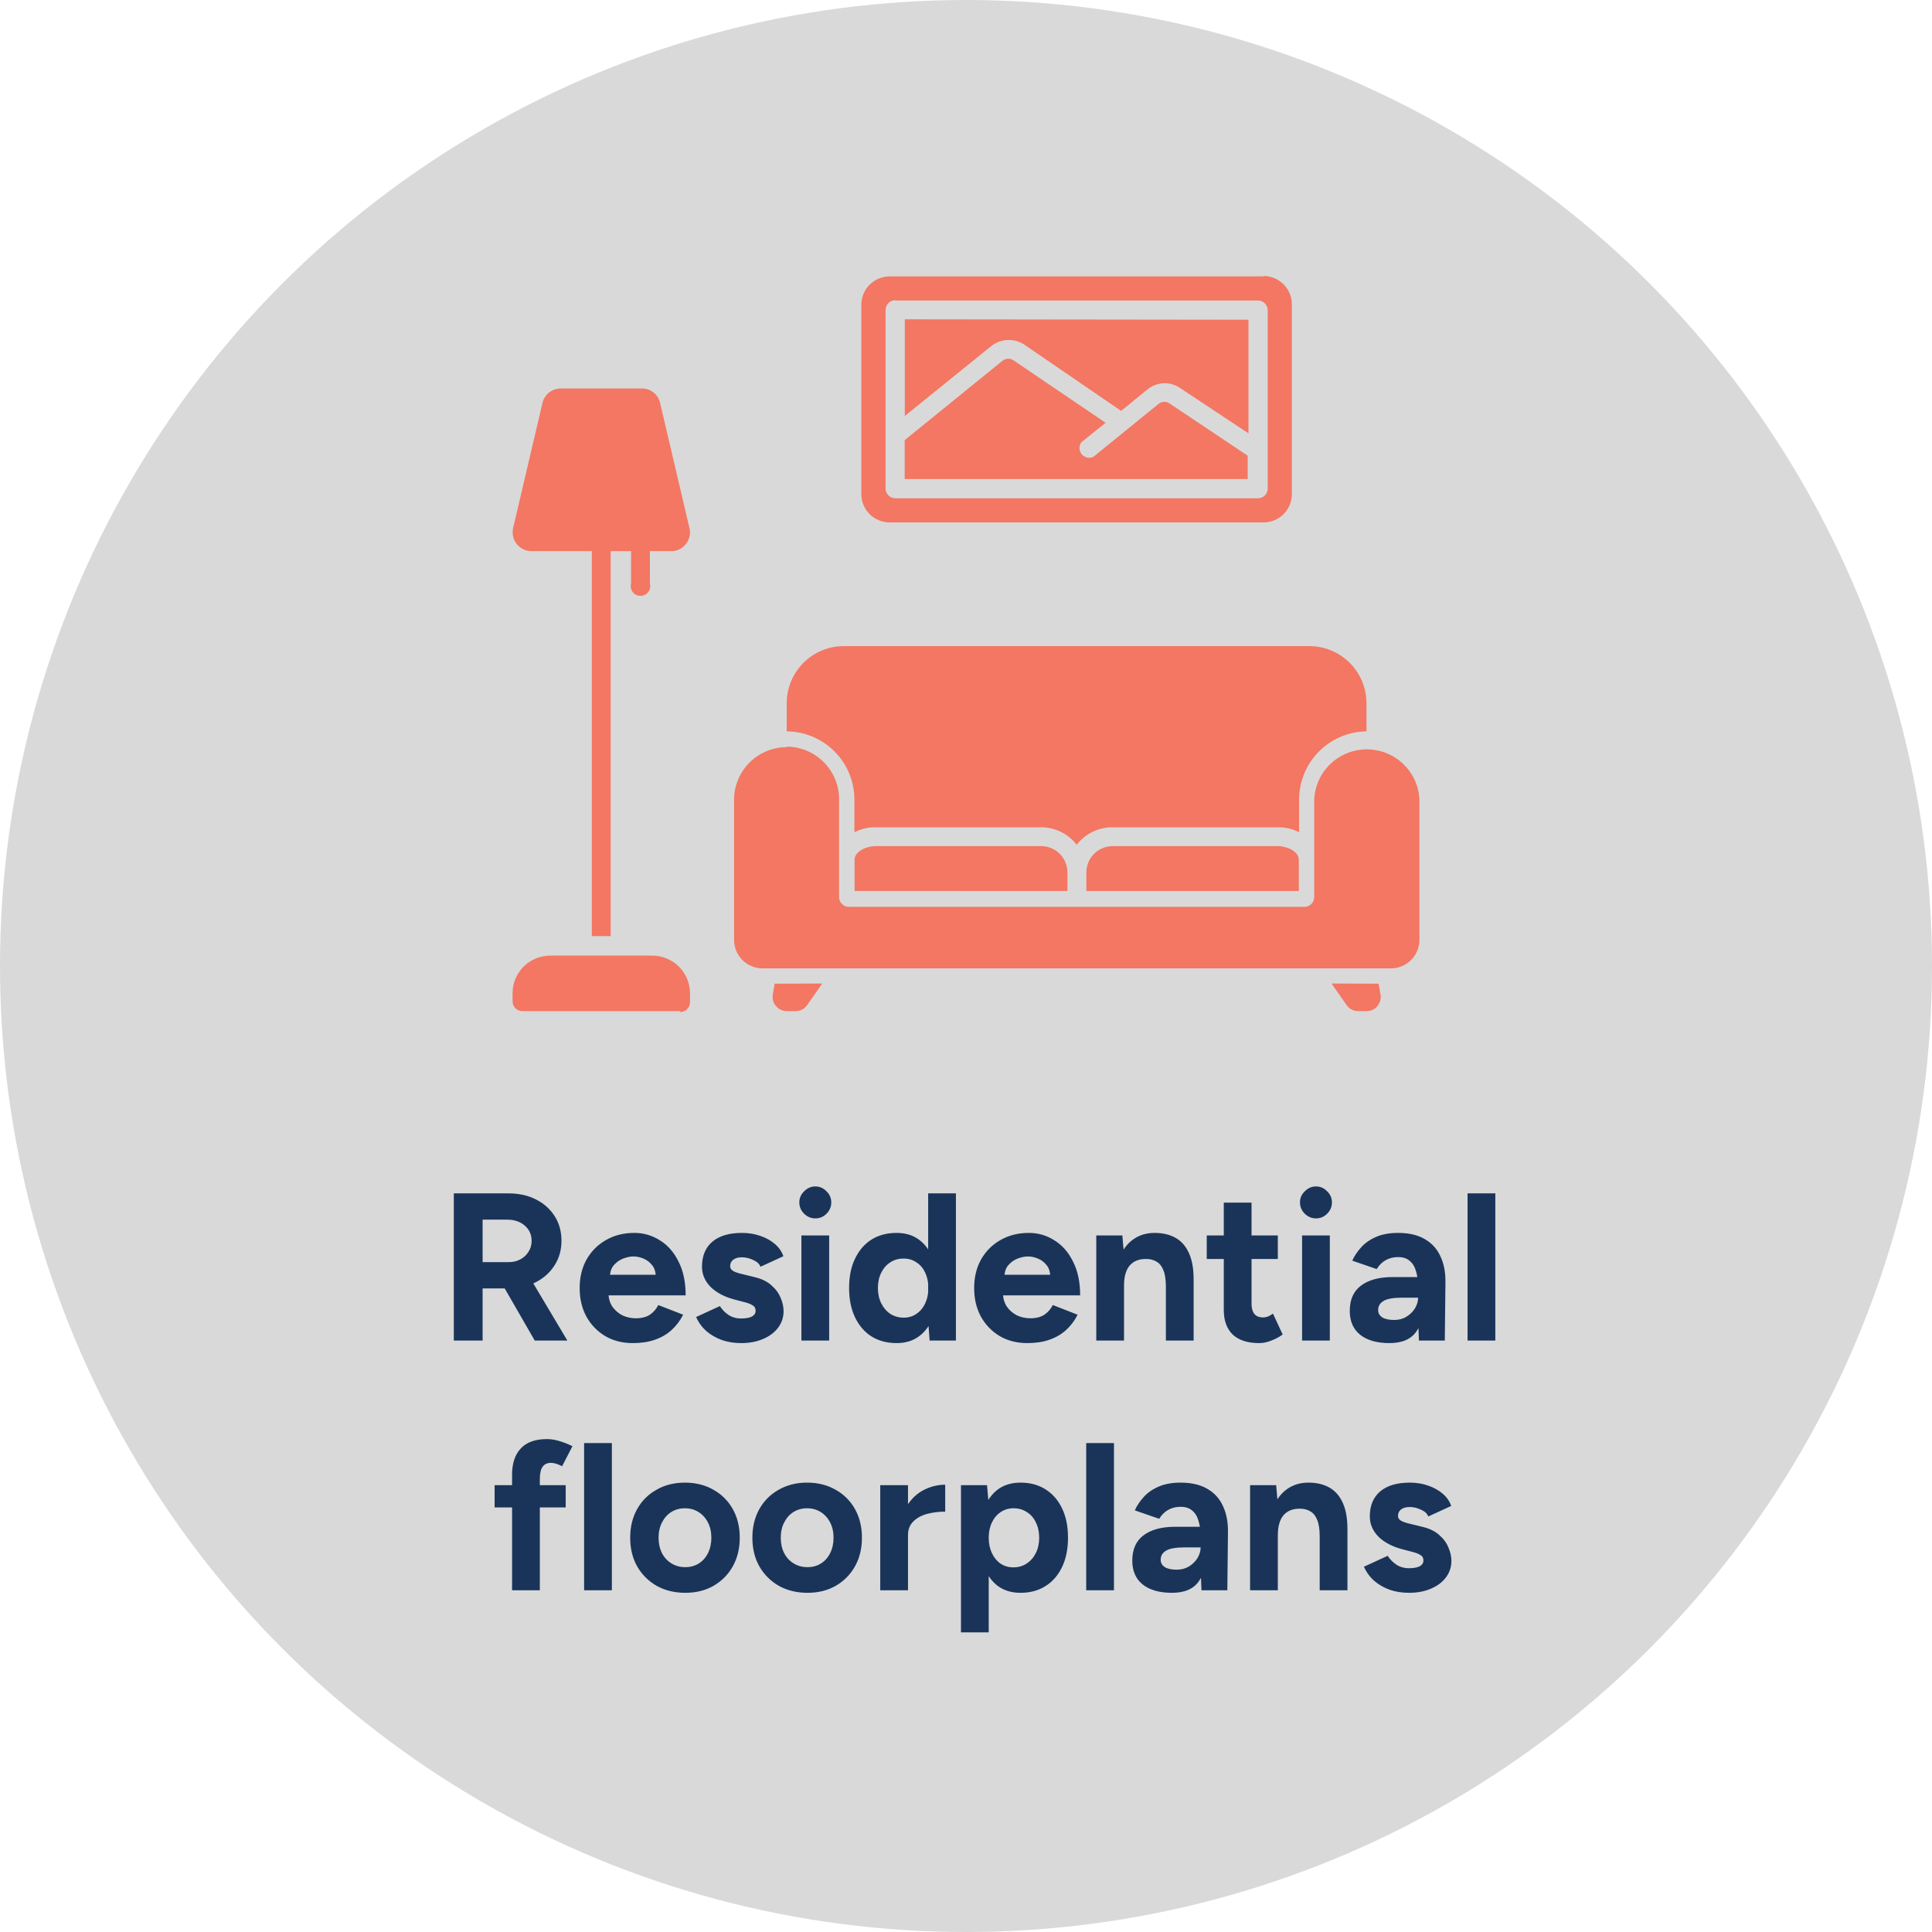
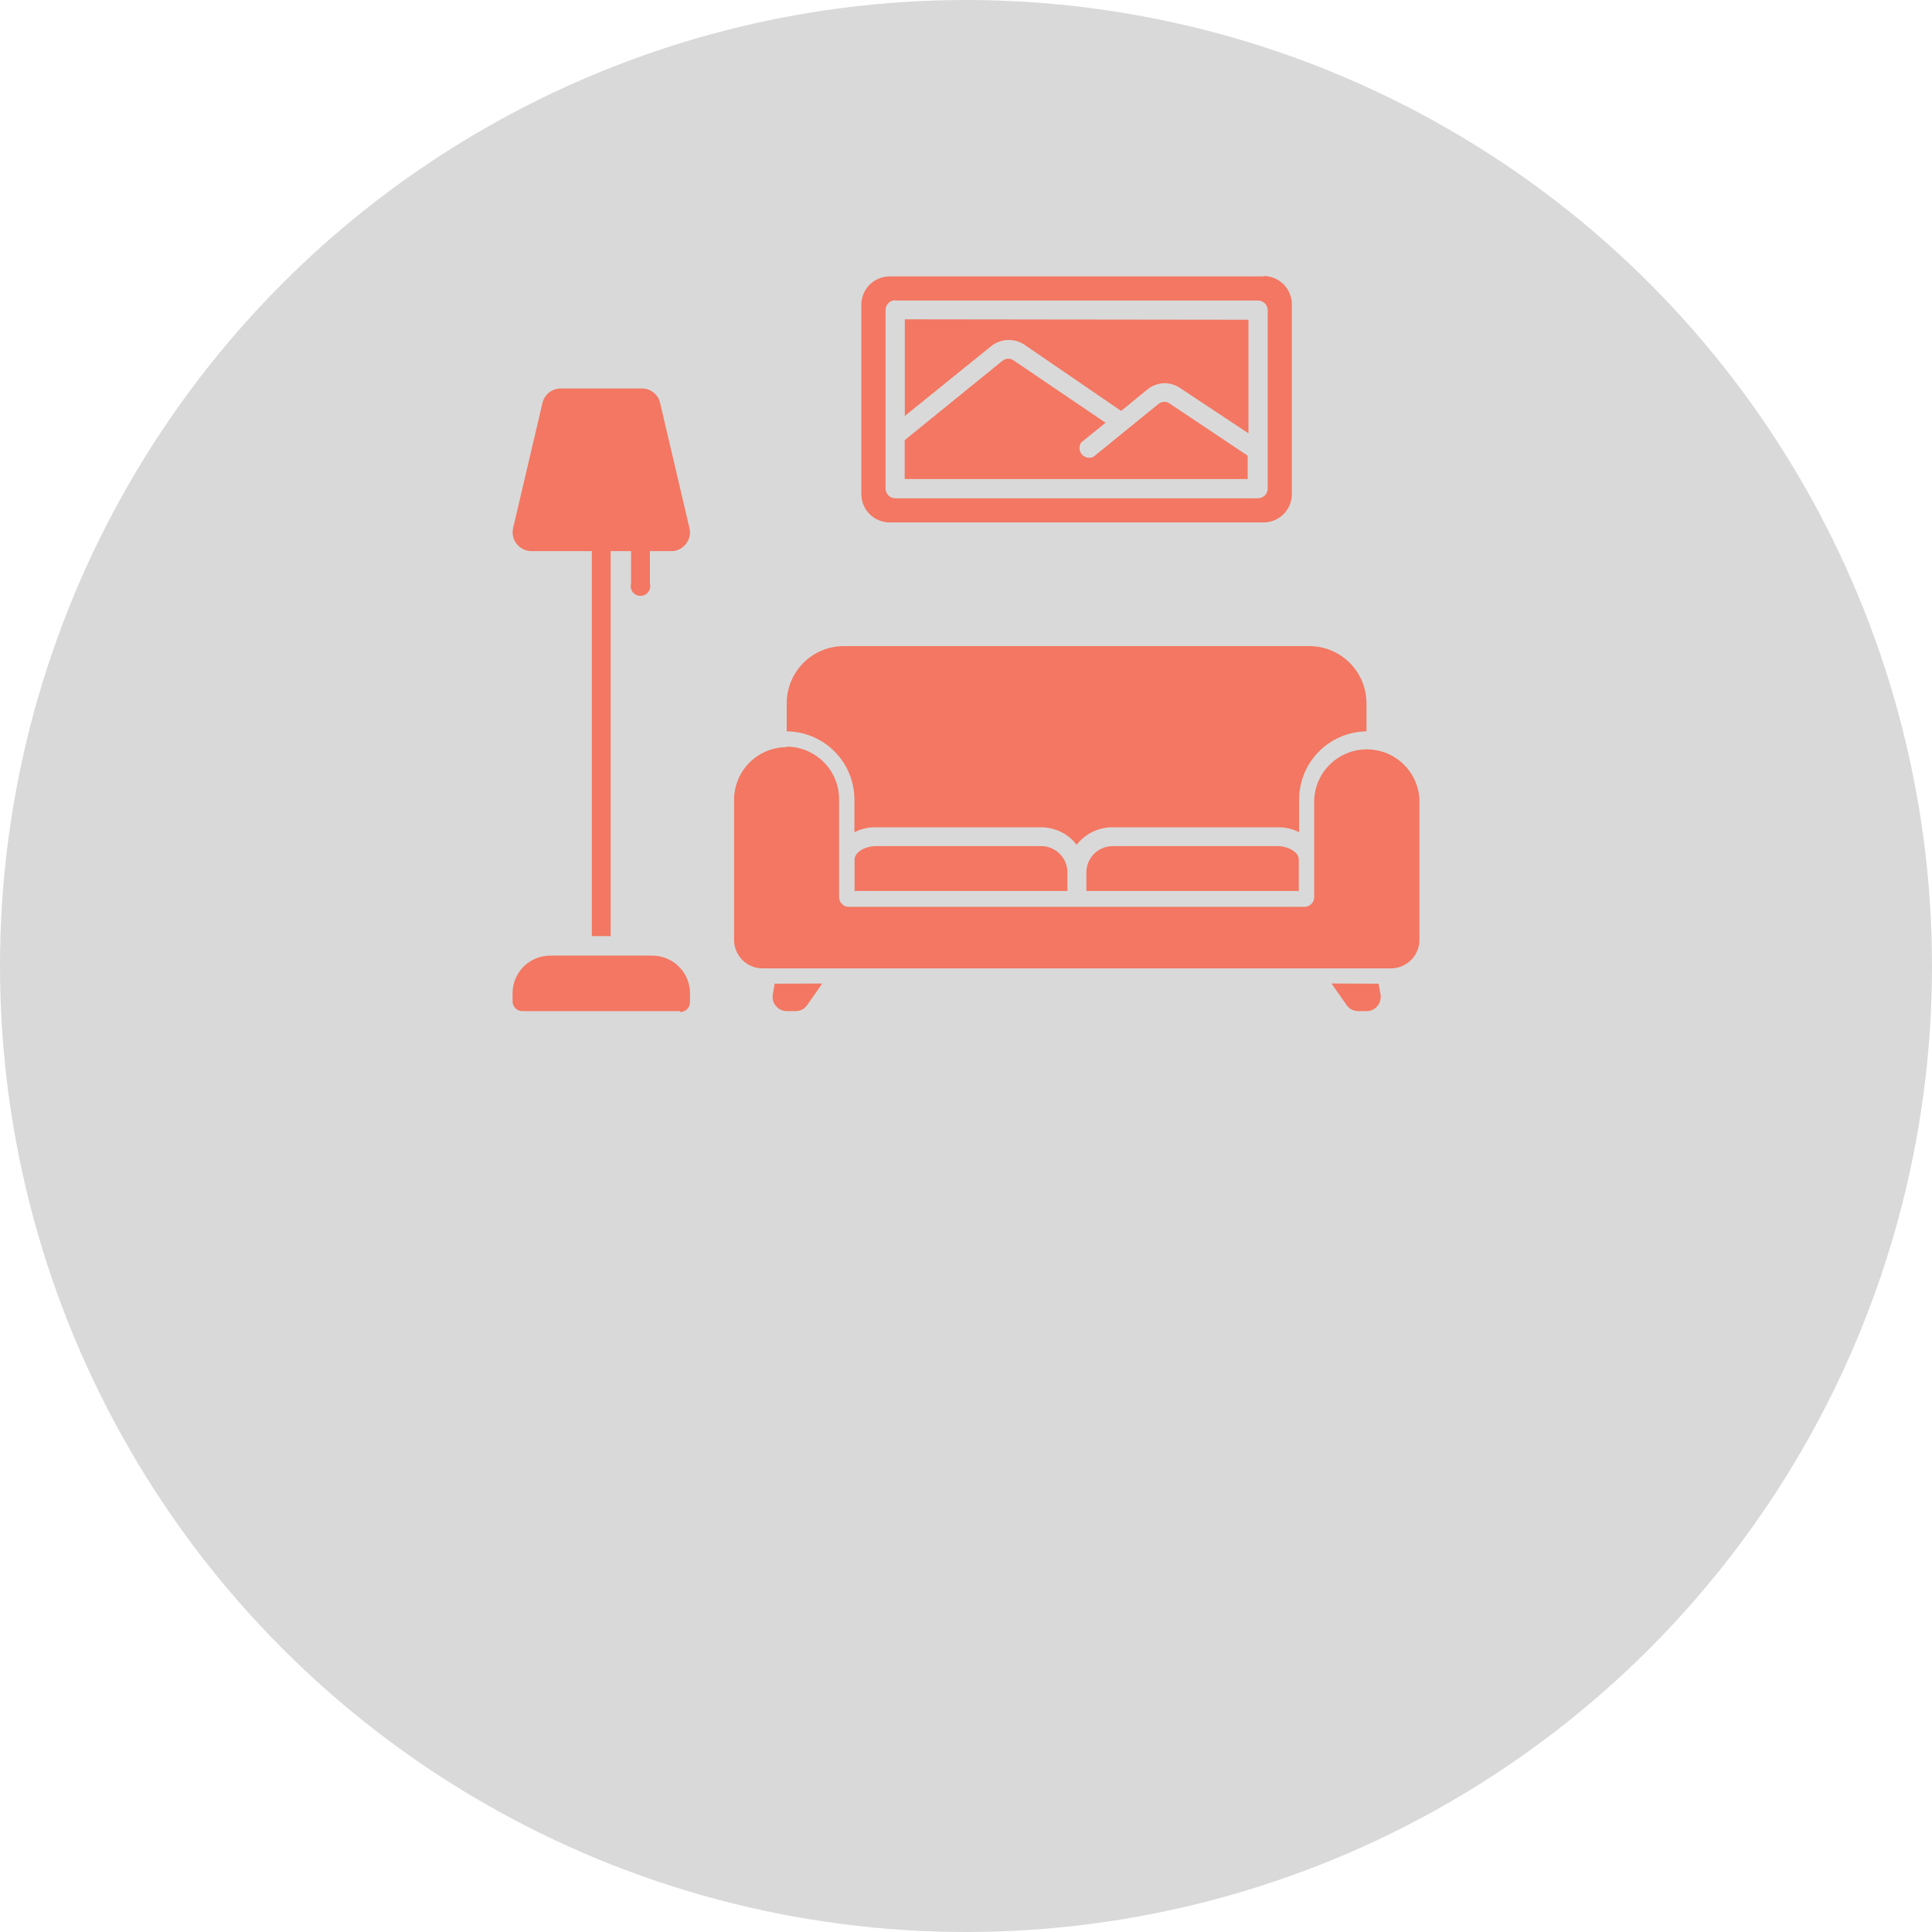
<svg xmlns="http://www.w3.org/2000/svg" width="147" height="147" viewBox="0 0 147 147" fill="none">
  <circle cx="73.5" cy="73.5" r="73.5" fill="#D9D9D9" />
-   <path d="M34.529 102V90.8H38.688C39.478 90.8 40.176 90.955 40.785 91.264C41.392 91.573 41.867 92 42.209 92.544C42.55 93.077 42.721 93.701 42.721 94.416C42.721 95.12 42.539 95.749 42.176 96.304C41.825 96.848 41.339 97.275 40.721 97.584C40.102 97.883 39.398 98.032 38.608 98.032H36.721V102H34.529ZM40.688 102L38.096 97.504L39.776 96.304L43.169 102H40.688ZM36.721 96.032H38.705C39.035 96.032 39.328 95.963 39.584 95.824C39.851 95.685 40.059 95.493 40.209 95.248C40.368 95.003 40.449 94.725 40.449 94.416C40.449 93.936 40.273 93.547 39.92 93.248C39.579 92.949 39.136 92.8 38.593 92.8H36.721V96.032ZM48.153 102.192C47.364 102.192 46.665 102.016 46.057 101.664C45.449 101.301 44.969 100.805 44.617 100.176C44.276 99.547 44.105 98.821 44.105 98C44.105 97.179 44.281 96.453 44.633 95.824C44.996 95.195 45.486 94.704 46.105 94.352C46.734 93.989 47.454 93.808 48.265 93.808C48.969 93.808 49.614 93.995 50.201 94.368C50.798 94.731 51.273 95.269 51.625 95.984C51.988 96.688 52.169 97.547 52.169 98.56H46.105L46.297 98.368C46.297 98.763 46.393 99.109 46.585 99.408C46.788 99.696 47.044 99.92 47.353 100.08C47.673 100.229 48.014 100.304 48.377 100.304C48.814 100.304 49.172 100.213 49.449 100.032C49.726 99.84 49.94 99.595 50.089 99.296L51.977 100.032C51.753 100.48 51.46 100.869 51.097 101.2C50.745 101.52 50.324 101.765 49.833 101.936C49.342 102.107 48.782 102.192 48.153 102.192ZM46.409 97.184L46.217 96.992H50.073L49.897 97.184C49.897 96.8 49.806 96.496 49.625 96.272C49.444 96.037 49.22 95.867 48.953 95.76C48.697 95.653 48.446 95.6 48.201 95.6C47.956 95.6 47.694 95.653 47.417 95.76C47.14 95.867 46.9 96.037 46.697 96.272C46.505 96.496 46.409 96.8 46.409 97.184ZM56.388 102.192C55.876 102.192 55.396 102.117 54.948 101.968C54.5 101.808 54.106 101.584 53.764 101.296C53.423 100.997 53.156 100.635 52.964 100.208L54.772 99.376C54.932 99.632 55.151 99.856 55.428 100.048C55.706 100.229 56.026 100.32 56.388 100.32C56.74 100.32 57.012 100.272 57.204 100.176C57.396 100.069 57.492 99.92 57.492 99.728C57.492 99.536 57.412 99.397 57.252 99.312C57.103 99.216 56.895 99.136 56.628 99.072L55.892 98.88C55.124 98.677 54.516 98.357 54.068 97.92C53.631 97.472 53.412 96.96 53.412 96.384C53.412 95.563 53.674 94.928 54.196 94.48C54.73 94.032 55.482 93.808 56.452 93.808C56.954 93.808 57.418 93.883 57.844 94.032C58.282 94.181 58.655 94.389 58.964 94.656C59.274 94.923 59.487 95.232 59.604 95.584L57.86 96.384C57.786 96.171 57.604 96 57.316 95.872C57.028 95.733 56.74 95.664 56.452 95.664C56.164 95.664 55.94 95.728 55.78 95.856C55.631 95.973 55.556 96.139 55.556 96.352C55.556 96.491 55.631 96.608 55.78 96.704C55.93 96.789 56.143 96.864 56.42 96.928L57.46 97.184C57.983 97.312 58.399 97.52 58.708 97.808C59.028 98.085 59.258 98.4 59.396 98.752C59.546 99.093 59.62 99.429 59.62 99.76C59.62 100.24 59.476 100.667 59.188 101.04C58.911 101.403 58.527 101.685 58.036 101.888C57.556 102.091 57.007 102.192 56.388 102.192ZM60.977 102V94H63.09V102H60.977ZM62.033 92.704C61.714 92.704 61.431 92.587 61.185 92.352C60.94 92.107 60.818 91.819 60.818 91.488C60.818 91.157 60.94 90.875 61.185 90.64C61.431 90.395 61.714 90.272 62.033 90.272C62.364 90.272 62.647 90.395 62.882 90.64C63.127 90.875 63.249 91.157 63.249 91.488C63.249 91.819 63.127 92.107 62.882 92.352C62.647 92.587 62.364 92.704 62.033 92.704ZM70.733 102L70.621 100.512V90.8H72.733V102H70.733ZM68.221 102.192C67.485 102.192 66.845 102.021 66.301 101.68C65.768 101.339 65.352 100.853 65.053 100.224C64.754 99.595 64.605 98.853 64.605 98C64.605 97.136 64.754 96.395 65.053 95.776C65.352 95.147 65.768 94.661 66.301 94.32C66.845 93.979 67.485 93.808 68.221 93.808C68.893 93.808 69.458 93.979 69.917 94.32C70.386 94.661 70.744 95.147 70.989 95.776C71.234 96.395 71.357 97.136 71.357 98C71.357 98.853 71.234 99.595 70.989 100.224C70.744 100.853 70.386 101.339 69.917 101.68C69.458 102.021 68.893 102.192 68.221 102.192ZM68.765 100.256C69.128 100.256 69.448 100.16 69.725 99.968C70.013 99.776 70.237 99.509 70.397 99.168C70.557 98.827 70.637 98.437 70.637 98C70.637 97.563 70.557 97.173 70.397 96.832C70.237 96.491 70.013 96.229 69.725 96.048C69.448 95.856 69.122 95.76 68.749 95.76C68.365 95.76 68.029 95.856 67.741 96.048C67.453 96.229 67.224 96.491 67.053 96.832C66.882 97.173 66.797 97.563 66.797 98C66.797 98.437 66.882 98.827 67.053 99.168C67.224 99.509 67.453 99.776 67.741 99.968C68.04 100.16 68.381 100.256 68.765 100.256ZM78.169 102.192C77.379 102.192 76.681 102.016 76.073 101.664C75.465 101.301 74.985 100.805 74.633 100.176C74.291 99.547 74.121 98.821 74.121 98C74.121 97.179 74.297 96.453 74.649 95.824C75.011 95.195 75.502 94.704 76.121 94.352C76.75 93.989 77.47 93.808 78.281 93.808C78.985 93.808 79.63 93.995 80.217 94.368C80.814 94.731 81.289 95.269 81.641 95.984C82.003 96.688 82.185 97.547 82.185 98.56H76.121L76.313 98.368C76.313 98.763 76.409 99.109 76.601 99.408C76.803 99.696 77.059 99.92 77.369 100.08C77.689 100.229 78.03 100.304 78.393 100.304C78.83 100.304 79.187 100.213 79.465 100.032C79.742 99.84 79.955 99.595 80.105 99.296L81.993 100.032C81.769 100.48 81.475 100.869 81.113 101.2C80.761 101.52 80.339 101.765 79.849 101.936C79.358 102.107 78.798 102.192 78.169 102.192ZM76.425 97.184L76.233 96.992H80.089L79.913 97.184C79.913 96.8 79.822 96.496 79.641 96.272C79.459 96.037 79.235 95.867 78.969 95.76C78.713 95.653 78.462 95.6 78.217 95.6C77.971 95.6 77.71 95.653 77.433 95.76C77.155 95.867 76.915 96.037 76.713 96.272C76.521 96.496 76.425 96.8 76.425 97.184ZM83.412 102V94H85.396L85.524 95.472V102H83.412ZM88.708 102V97.904H90.82V102H88.708ZM88.708 97.904C88.708 97.36 88.644 96.939 88.516 96.64C88.399 96.341 88.228 96.128 88.004 96C87.78 95.861 87.519 95.792 87.22 95.792C86.676 95.781 86.255 95.947 85.956 96.288C85.668 96.629 85.524 97.136 85.524 97.808H84.82C84.82 96.955 84.943 96.235 85.188 95.648C85.444 95.051 85.796 94.597 86.244 94.288C86.703 93.968 87.236 93.808 87.844 93.808C88.473 93.808 89.012 93.936 89.46 94.192C89.908 94.448 90.249 94.848 90.484 95.392C90.719 95.925 90.831 96.619 90.82 97.472V97.904H88.708ZM95.802 102.192C94.916 102.192 94.244 101.973 93.786 101.536C93.338 101.099 93.114 100.475 93.114 99.664V91.504H95.226V99.2C95.226 99.541 95.3 99.803 95.45 99.984C95.599 100.155 95.818 100.24 96.106 100.24C96.212 100.24 96.33 100.219 96.458 100.176C96.586 100.123 96.719 100.048 96.858 99.952L97.594 101.536C97.338 101.728 97.05 101.883 96.73 102C96.42 102.128 96.111 102.192 95.802 102.192ZM91.818 95.792V94H97.226V95.792H91.818ZM99.071 102V94H101.183V102H99.071ZM100.127 92.704C99.807 92.704 99.525 92.587 99.279 92.352C99.034 92.107 98.911 91.819 98.911 91.488C98.911 91.157 99.034 90.875 99.279 90.64C99.525 90.395 99.807 90.272 100.127 90.272C100.458 90.272 100.741 90.395 100.975 90.64C101.221 90.875 101.343 91.157 101.343 91.488C101.343 91.819 101.221 92.107 100.975 92.352C100.741 92.587 100.458 92.704 100.127 92.704ZM107.963 102L107.899 100.384V97.952C107.899 97.472 107.845 97.061 107.739 96.72C107.643 96.379 107.483 96.117 107.259 95.936C107.045 95.744 106.752 95.648 106.379 95.648C106.037 95.648 105.728 95.723 105.451 95.872C105.173 96.021 104.939 96.251 104.747 96.56L102.891 95.92C103.04 95.579 103.259 95.248 103.547 94.928C103.835 94.597 104.208 94.331 104.667 94.128C105.136 93.915 105.707 93.808 106.379 93.808C107.189 93.808 107.861 93.963 108.395 94.272C108.939 94.581 109.339 95.019 109.595 95.584C109.861 96.139 109.989 96.8 109.979 97.568L109.931 102H107.963ZM105.723 102.192C104.763 102.192 104.016 101.979 103.483 101.552C102.96 101.125 102.699 100.523 102.699 99.744C102.699 98.891 102.981 98.251 103.547 97.824C104.123 97.387 104.928 97.168 105.963 97.168H107.995V98.736H106.699C106.005 98.736 105.525 98.821 105.259 98.992C104.992 99.152 104.859 99.381 104.859 99.68C104.859 99.915 104.965 100.101 105.179 100.24C105.392 100.368 105.691 100.432 106.075 100.432C106.427 100.432 106.736 100.352 107.003 100.192C107.28 100.021 107.499 99.808 107.659 99.552C107.819 99.285 107.899 99.013 107.899 98.736H108.411C108.411 99.824 108.203 100.672 107.787 101.28C107.381 101.888 106.693 102.192 105.723 102.192ZM111.662 102V90.8H113.774V102H111.662ZM38.962 121V112.2C38.962 111.347 39.181 110.685 39.618 110.216C40.055 109.736 40.722 109.496 41.618 109.496C41.927 109.496 42.253 109.549 42.594 109.656C42.946 109.763 43.266 109.891 43.554 110.04L42.77 111.56C42.599 111.475 42.445 111.411 42.306 111.368C42.167 111.325 42.039 111.304 41.922 111.304C41.634 111.304 41.421 111.405 41.282 111.608C41.143 111.8 41.074 112.115 41.074 112.552V121H38.962ZM37.634 114.696V113H43.042V114.696H37.634ZM44.443 121V109.8H46.555V121H44.443ZM52.141 121.192C51.33 121.192 50.605 121.016 49.965 120.664C49.335 120.301 48.839 119.805 48.477 119.176C48.125 118.547 47.949 117.821 47.949 117C47.949 116.179 48.125 115.453 48.477 114.824C48.829 114.195 49.319 113.704 49.949 113.352C50.578 112.989 51.298 112.808 52.109 112.808C52.93 112.808 53.655 112.989 54.285 113.352C54.914 113.704 55.405 114.195 55.757 114.824C56.109 115.453 56.285 116.179 56.285 117C56.285 117.821 56.109 118.547 55.757 119.176C55.405 119.805 54.914 120.301 54.285 120.664C53.666 121.016 52.951 121.192 52.141 121.192ZM52.141 119.24C52.535 119.24 52.882 119.144 53.181 118.952C53.479 118.76 53.709 118.499 53.869 118.168C54.039 117.827 54.125 117.437 54.125 117C54.125 116.563 54.039 116.179 53.869 115.848C53.698 115.507 53.458 115.24 53.149 115.048C52.85 114.856 52.503 114.76 52.109 114.76C51.725 114.76 51.378 114.856 51.069 115.048C50.77 115.24 50.535 115.507 50.365 115.848C50.194 116.179 50.109 116.563 50.109 117C50.109 117.437 50.194 117.827 50.365 118.168C50.535 118.499 50.775 118.76 51.085 118.952C51.394 119.144 51.746 119.24 52.141 119.24ZM61.438 121.192C60.627 121.192 59.902 121.016 59.262 120.664C58.632 120.301 58.136 119.805 57.774 119.176C57.422 118.547 57.246 117.821 57.246 117C57.246 116.179 57.422 115.453 57.774 114.824C58.126 114.195 58.616 113.704 59.246 113.352C59.875 112.989 60.595 112.808 61.406 112.808C62.227 112.808 62.952 112.989 63.582 113.352C64.211 113.704 64.702 114.195 65.054 114.824C65.406 115.453 65.582 116.179 65.582 117C65.582 117.821 65.406 118.547 65.054 119.176C64.702 119.805 64.211 120.301 63.582 120.664C62.963 121.016 62.248 121.192 61.438 121.192ZM61.438 119.24C61.832 119.24 62.179 119.144 62.478 118.952C62.776 118.76 63.006 118.499 63.166 118.168C63.336 117.827 63.422 117.437 63.422 117C63.422 116.563 63.336 116.179 63.166 115.848C62.995 115.507 62.755 115.24 62.446 115.048C62.147 114.856 61.8 114.76 61.406 114.76C61.022 114.76 60.675 114.856 60.366 115.048C60.067 115.24 59.832 115.507 59.662 115.848C59.491 116.179 59.406 116.563 59.406 117C59.406 117.437 59.491 117.827 59.662 118.168C59.832 118.499 60.072 118.76 60.382 118.952C60.691 119.144 61.043 119.24 61.438 119.24ZM68.463 116.792C68.463 115.928 68.628 115.213 68.959 114.648C69.3 114.083 69.732 113.661 70.254 113.384C70.788 113.107 71.343 112.968 71.918 112.968V115.016C71.428 115.016 70.964 115.075 70.526 115.192C70.1 115.309 69.753 115.501 69.487 115.768C69.22 116.035 69.087 116.376 69.087 116.792H68.463ZM66.975 121V113H69.087V121H66.975ZM73.117 124.2V113H75.101L75.229 114.472V124.2H73.117ZM77.645 121.192C76.973 121.192 76.402 121.021 75.933 120.68C75.474 120.339 75.122 119.853 74.877 119.224C74.632 118.595 74.509 117.853 74.509 117C74.509 116.136 74.632 115.395 74.877 114.776C75.122 114.147 75.474 113.661 75.933 113.32C76.402 112.979 76.973 112.808 77.645 112.808C78.381 112.808 79.016 112.979 79.549 113.32C80.093 113.661 80.514 114.147 80.813 114.776C81.112 115.395 81.261 116.136 81.261 117C81.261 117.853 81.112 118.595 80.813 119.224C80.514 119.853 80.093 120.339 79.549 120.68C79.016 121.021 78.381 121.192 77.645 121.192ZM77.101 119.256C77.485 119.256 77.821 119.16 78.109 118.968C78.408 118.776 78.642 118.509 78.813 118.168C78.984 117.827 79.069 117.437 79.069 117C79.069 116.563 78.984 116.173 78.813 115.832C78.653 115.491 78.424 115.229 78.125 115.048C77.837 114.856 77.501 114.76 77.117 114.76C76.754 114.76 76.429 114.856 76.141 115.048C75.853 115.24 75.629 115.507 75.469 115.848C75.309 116.179 75.229 116.563 75.229 117C75.229 117.437 75.309 117.827 75.469 118.168C75.629 118.509 75.848 118.776 76.125 118.968C76.413 119.16 76.738 119.256 77.101 119.256ZM82.646 121V109.8H84.758V121H82.646ZM91.416 121L91.352 119.384V116.952C91.352 116.472 91.299 116.061 91.192 115.72C91.096 115.379 90.936 115.117 90.712 114.936C90.499 114.744 90.205 114.648 89.832 114.648C89.49 114.648 89.181 114.723 88.904 114.872C88.626 115.021 88.392 115.251 88.2 115.56L86.344 114.92C86.493 114.579 86.712 114.248 87 113.928C87.288 113.597 87.661 113.331 88.12 113.128C88.589 112.915 89.16 112.808 89.832 112.808C90.642 112.808 91.314 112.963 91.848 113.272C92.392 113.581 92.792 114.019 93.048 114.584C93.314 115.139 93.442 115.8 93.432 116.568L93.384 121H91.416ZM89.176 121.192C88.216 121.192 87.469 120.979 86.936 120.552C86.413 120.125 86.152 119.523 86.152 118.744C86.152 117.891 86.434 117.251 87 116.824C87.576 116.387 88.381 116.168 89.416 116.168H91.448V117.736H90.152C89.459 117.736 88.978 117.821 88.712 117.992C88.445 118.152 88.312 118.381 88.312 118.68C88.312 118.915 88.418 119.101 88.632 119.24C88.845 119.368 89.144 119.432 89.528 119.432C89.88 119.432 90.189 119.352 90.456 119.192C90.733 119.021 90.952 118.808 91.112 118.552C91.272 118.285 91.352 118.013 91.352 117.736H91.864C91.864 118.824 91.656 119.672 91.24 120.28C90.835 120.888 90.147 121.192 89.176 121.192ZM95.115 121V113H97.099L97.227 114.472V121H95.115ZM100.411 121V116.904H102.523V121H100.411ZM100.411 116.904C100.411 116.36 100.347 115.939 100.219 115.64C100.102 115.341 99.931 115.128 99.707 115C99.483 114.861 99.222 114.792 98.923 114.792C98.379 114.781 97.958 114.947 97.659 115.288C97.371 115.629 97.227 116.136 97.227 116.808H96.523C96.523 115.955 96.646 115.235 96.891 114.648C97.147 114.051 97.499 113.597 97.947 113.288C98.406 112.968 98.939 112.808 99.547 112.808C100.176 112.808 100.715 112.936 101.163 113.192C101.611 113.448 101.952 113.848 102.187 114.392C102.422 114.925 102.534 115.619 102.523 116.472V116.904H100.411ZM107.201 121.192C106.689 121.192 106.209 121.117 105.761 120.968C105.313 120.808 104.918 120.584 104.577 120.296C104.236 119.997 103.969 119.635 103.777 119.208L105.585 118.376C105.745 118.632 105.964 118.856 106.241 119.048C106.518 119.229 106.838 119.32 107.201 119.32C107.553 119.32 107.825 119.272 108.017 119.176C108.209 119.069 108.305 118.92 108.305 118.728C108.305 118.536 108.225 118.397 108.065 118.312C107.916 118.216 107.708 118.136 107.441 118.072L106.705 117.88C105.937 117.677 105.329 117.357 104.881 116.92C104.444 116.472 104.225 115.96 104.225 115.384C104.225 114.563 104.486 113.928 105.009 113.48C105.542 113.032 106.294 112.808 107.265 112.808C107.766 112.808 108.23 112.883 108.657 113.032C109.094 113.181 109.468 113.389 109.777 113.656C110.086 113.923 110.3 114.232 110.417 114.584L108.673 115.384C108.598 115.171 108.417 115 108.129 114.872C107.841 114.733 107.553 114.664 107.265 114.664C106.977 114.664 106.753 114.728 106.593 114.856C106.444 114.973 106.369 115.139 106.369 115.352C106.369 115.491 106.444 115.608 106.593 115.704C106.742 115.789 106.956 115.864 107.233 115.928L108.273 116.184C108.796 116.312 109.212 116.52 109.521 116.808C109.841 117.085 110.07 117.4 110.209 117.752C110.358 118.093 110.433 118.429 110.433 118.76C110.433 119.24 110.289 119.667 110.001 120.04C109.724 120.403 109.34 120.685 108.849 120.888C108.369 121.091 107.82 121.192 107.201 121.192Z" fill="#1A3459" />
  <g clip-path="url(#clip0_2460_94)">
    <path fill-rule="evenodd" clip-rule="evenodd" d="M65.009 63.325C65.493 63.073 66.031 62.943 66.577 62.946H79.21C79.733 62.944 80.25 63.063 80.72 63.294C81.19 63.524 81.601 63.859 81.921 64.273C82.244 63.858 82.658 63.523 83.131 63.293C83.604 63.063 84.124 62.944 84.65 62.946H97.283C97.827 62.944 98.363 63.074 98.845 63.325V60.838C98.845 59.474 99.382 58.164 100.342 57.192C101.301 56.22 102.605 55.664 103.971 55.645V53.494C103.967 52.344 103.508 51.243 102.693 50.431C101.878 49.619 100.774 49.162 99.623 49.161H64.201C63.05 49.162 61.947 49.619 61.133 50.431C60.32 51.243 59.862 52.345 59.861 53.494V55.645C61.232 55.658 62.541 56.212 63.505 57.184C64.47 58.157 65.01 59.47 65.01 60.838V63.325H65.009ZM96.145 21.032H67.691C67.408 21.032 67.128 21.088 66.867 21.196C66.606 21.304 66.368 21.462 66.168 21.662C65.968 21.862 65.809 22.099 65.701 22.36C65.593 22.621 65.537 22.9 65.537 23.183V37.599C65.537 37.882 65.593 38.161 65.701 38.422C65.809 38.683 65.968 38.92 66.168 39.12C66.368 39.32 66.606 39.478 66.867 39.586C67.128 39.694 67.408 39.75 67.691 39.75H96.145C96.715 39.748 97.261 39.521 97.664 39.118C98.067 38.715 98.293 38.169 98.293 37.599V23.154C98.293 22.584 98.066 22.038 97.664 21.634C97.261 21.231 96.715 21.003 96.145 21V21.032ZM94.992 24.328V32.971L89.79 29.522C89.407 29.264 88.951 29.136 88.489 29.159C88.032 29.197 87.599 29.378 87.251 29.675L85.303 31.264L77.962 26.24C77.58 25.98 77.124 25.849 76.662 25.869C76.2 25.889 75.757 26.058 75.399 26.351L68.844 31.649V24.296L94.992 24.328ZM68.835 33.49L76.266 27.458C76.388 27.363 76.535 27.305 76.69 27.293C76.847 27.287 77.002 27.333 77.128 27.426L84.121 32.168L82.278 33.652C82.181 33.785 82.131 33.945 82.135 34.109C82.139 34.274 82.198 34.432 82.302 34.559C82.406 34.686 82.549 34.775 82.709 34.813C82.869 34.85 83.037 34.833 83.187 34.765L88.136 30.742V30.745C88.252 30.643 88.4 30.583 88.554 30.574C88.709 30.566 88.862 30.61 88.989 30.699L94.934 34.675V36.449H68.835V33.49ZM68.092 22.865H95.715C95.912 22.865 96.101 22.943 96.24 23.082C96.38 23.221 96.458 23.41 96.458 23.607V37.171C96.458 37.368 96.38 37.556 96.24 37.696C96.101 37.835 95.912 37.913 95.715 37.913H68.124C67.926 37.913 67.737 37.835 67.598 37.696C67.459 37.556 67.38 37.368 67.38 37.171V23.584C67.38 23.387 67.459 23.198 67.598 23.059C67.737 22.92 67.926 22.842 68.124 22.842L68.092 22.865ZM51.743 76.934H39.743C39.546 76.934 39.357 76.856 39.218 76.716C39.078 76.577 39 76.389 39 76.192V75.507C39.017 74.754 39.331 74.038 39.873 73.515C40.415 72.991 41.143 72.702 41.897 72.71H49.627C50.388 72.71 51.118 73.011 51.657 73.548C52.196 74.085 52.499 74.814 52.501 75.573V76.258C52.501 76.455 52.422 76.644 52.283 76.783C52.144 76.922 51.955 77 51.758 77L51.743 76.934ZM41.273 30.67L39.043 40.174C38.994 40.385 38.993 40.603 39.04 40.814C39.087 41.025 39.182 41.223 39.317 41.392C39.451 41.561 39.623 41.698 39.818 41.791C40.013 41.885 40.226 41.934 40.443 41.933H45.029V71.227H46.463V41.933H48.016V44.397C47.969 44.563 47.982 44.741 48.053 44.899C48.123 45.057 48.247 45.185 48.402 45.262C48.557 45.339 48.734 45.359 48.903 45.319C49.072 45.279 49.221 45.182 49.325 45.043C49.394 44.952 49.44 44.846 49.462 44.734C49.483 44.622 49.479 44.507 49.449 44.397V41.933H51.061C51.277 41.938 51.492 41.891 51.687 41.797C51.882 41.703 52.051 41.564 52.182 41.392C52.32 41.224 52.417 41.027 52.465 40.816C52.513 40.604 52.51 40.384 52.457 40.174L50.228 30.67C50.159 30.352 49.982 30.068 49.728 29.866C49.474 29.663 49.157 29.554 48.831 29.557H42.672C42.346 29.556 42.031 29.665 41.776 29.868C41.522 30.07 41.344 30.353 41.273 30.67ZM59.851 56.81C60.378 56.812 60.9 56.917 61.386 57.121C61.873 57.324 62.314 57.622 62.685 57.996C63.056 58.37 63.349 58.814 63.548 59.302C63.746 59.79 63.847 60.312 63.843 60.838V68.258C63.843 68.455 63.921 68.644 64.06 68.783C64.2 68.922 64.389 69 64.586 69H99.251C99.448 69 99.637 68.922 99.776 68.783C99.916 68.644 99.994 68.455 99.994 68.258V60.838C100.04 59.809 100.482 58.838 101.228 58.126C101.974 57.414 102.966 57.017 103.997 57.017C105.029 57.017 106.021 57.414 106.767 58.126C107.512 58.838 107.954 59.809 108.001 60.838V71.516C108 72.091 107.77 72.641 107.363 73.047C106.956 73.453 106.404 73.68 105.829 73.68H58.025C57.74 73.681 57.457 73.625 57.194 73.517C56.931 73.408 56.691 73.249 56.489 73.048C56.288 72.847 56.128 72.608 56.019 72.345C55.91 72.082 55.853 71.801 55.853 71.516V60.838C55.857 59.78 56.281 58.765 57.032 58.018C57.782 57.27 58.799 56.849 59.859 56.848L59.851 56.81ZM97.283 64.378H84.65C84.121 64.381 83.616 64.593 83.243 64.967C82.87 65.341 82.66 65.847 82.658 66.374V67.792H98.821V65.418C98.821 64.728 97.826 64.38 97.26 64.38L97.283 64.378ZM81.216 67.792V66.374C81.216 65.846 81.007 65.339 80.633 64.965C80.26 64.59 79.753 64.379 79.224 64.378H66.591C66.005 64.378 65.023 64.74 65.023 65.415V67.789L81.216 67.792ZM62.562 74.832L61.418 76.473C61.319 76.617 61.186 76.734 61.03 76.814C60.875 76.895 60.702 76.936 60.527 76.933H59.889C59.73 76.936 59.573 76.904 59.428 76.839C59.283 76.775 59.154 76.679 59.05 76.559C58.946 76.44 58.869 76.299 58.825 76.147C58.782 75.995 58.772 75.835 58.797 75.678L58.939 74.846L62.562 74.832ZM101.309 74.832L102.461 76.473C102.559 76.617 102.691 76.734 102.846 76.814C103 76.895 103.173 76.936 103.347 76.933H103.971C104.13 76.936 104.288 76.903 104.432 76.836C104.576 76.769 104.704 76.671 104.805 76.548C104.904 76.428 104.976 76.288 105.017 76.138C105.058 75.989 105.067 75.832 105.042 75.678L104.894 74.846L101.309 74.832Z" fill="#F37762" />
  </g>
  <defs>
    <clipPath id="clip0_2460_94">
      <rect width="69" height="56" fill="white" transform="translate(39 21)" />
    </clipPath>
  </defs>
</svg>